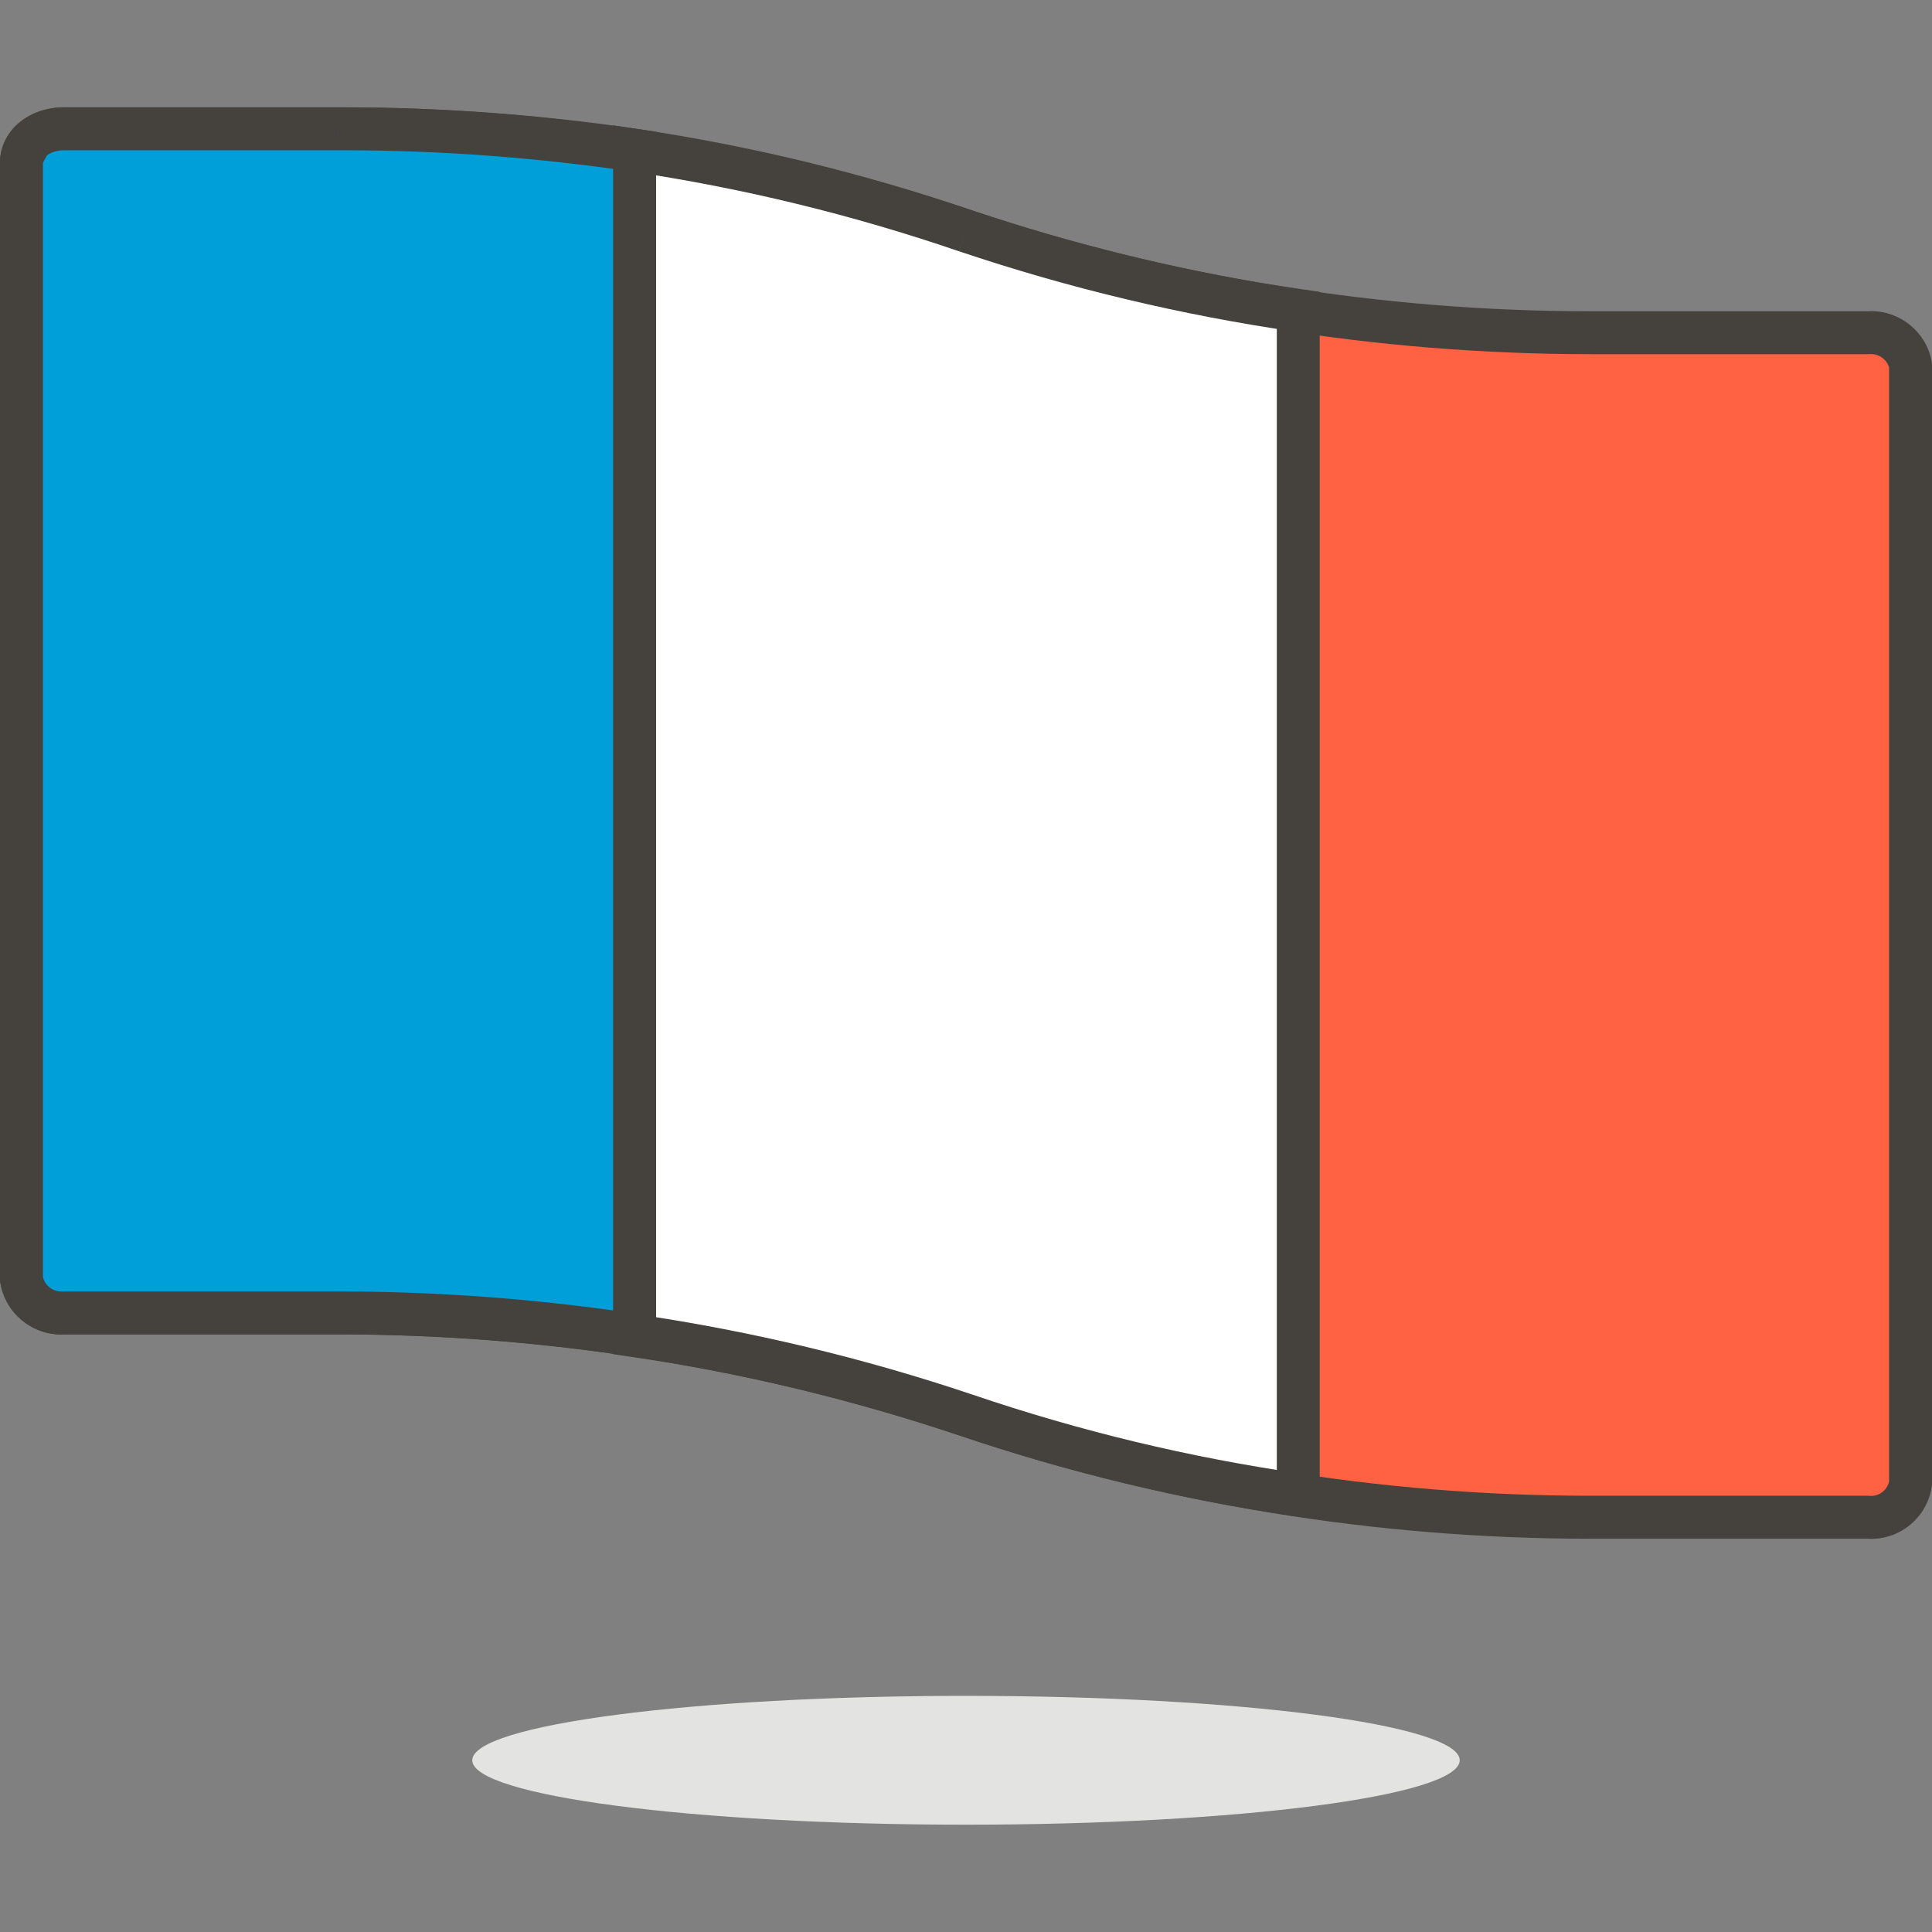
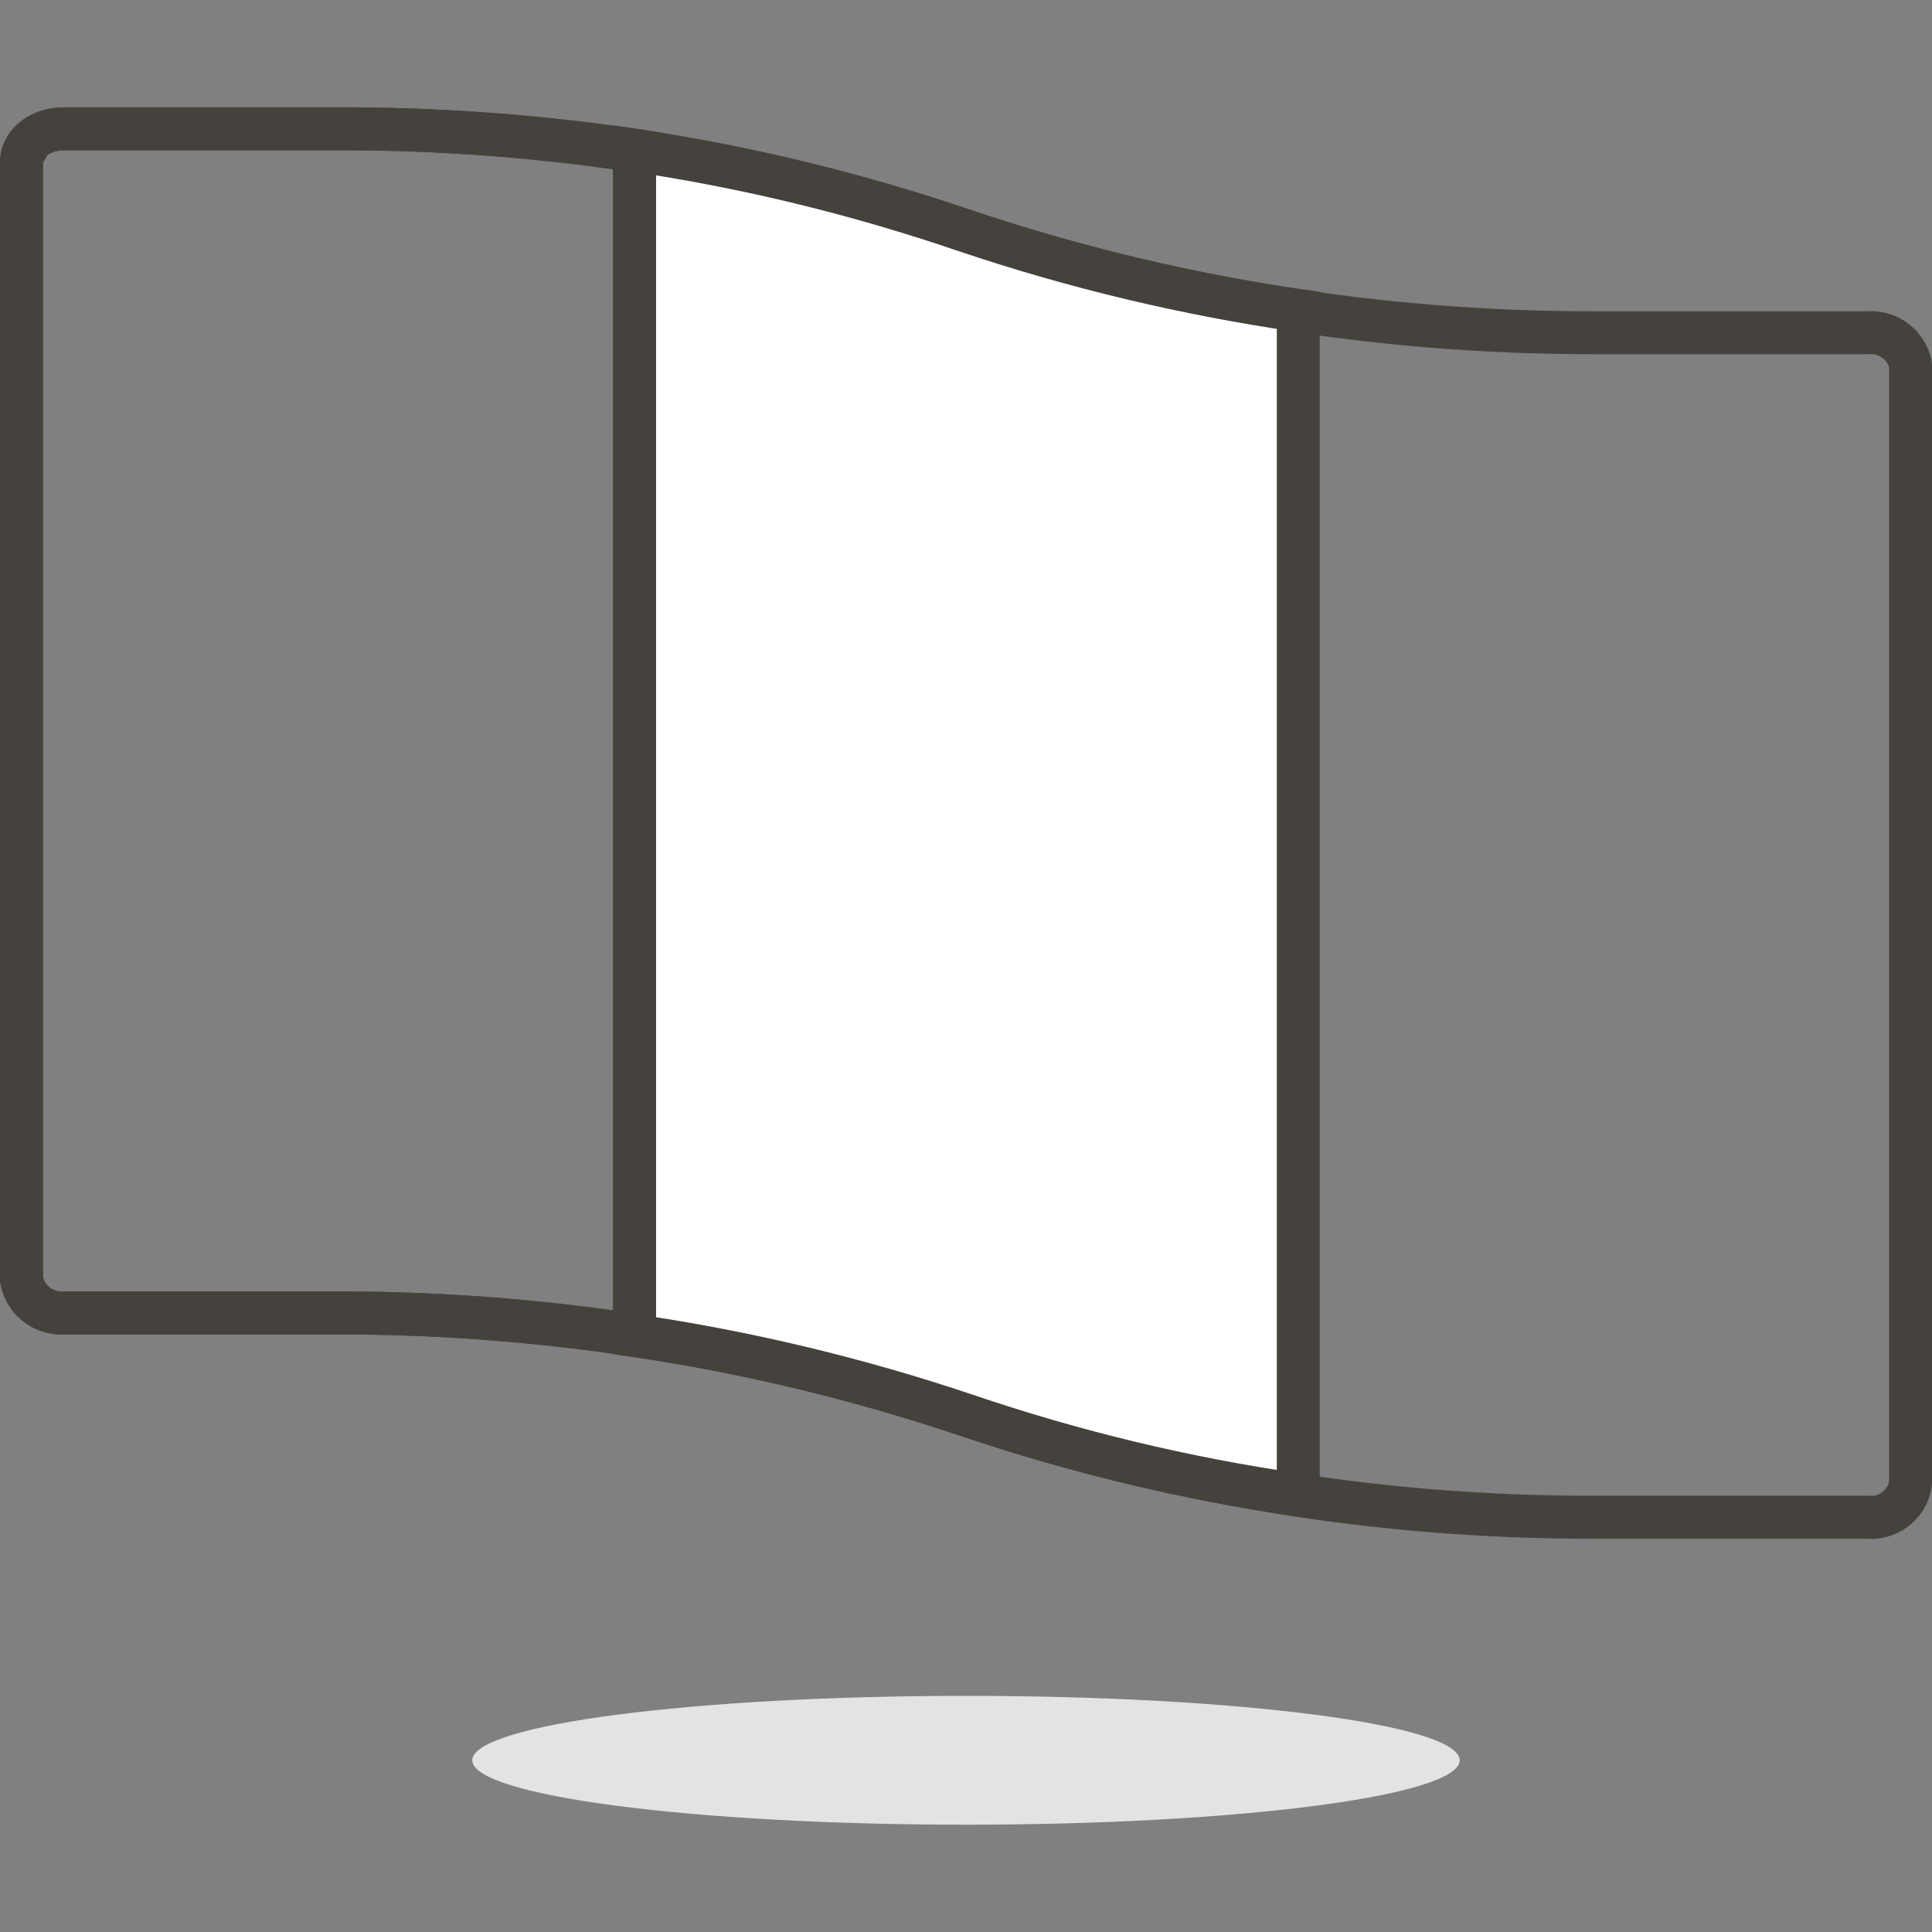
<svg xmlns="http://www.w3.org/2000/svg" version="1.1" id="Layer_1" x="0px" y="0px" viewBox="0 0 512 512" style="enable-background:new 0 0 512 512;" xml:space="preserve">
  <rect x="0" y="0" width="512" height="512" fill="#808080" stroke="none" />
  <style type="text/css">
	.st0{fill:#FF6242;}
	.st1{fill:#45413C;}
	.st2{fill:#FFFFFF;}
	.st3{fill:#009FD9;}
	.st4{fill:#E3E3E2;}
</style>
  <g>
-     <path class="st0" d="M494.93,88.18h-71.91C366.25,88.33,309.84,79.22,256,61.21C202.36,43.19,146.13,34.05,89.54,34.13H17.07   c-6.6,0-11.38,3.98-11.38,8.99v295.82c0.87,5.5,5.82,9.41,11.38,8.99h72.48c56.58-0.03,112.8,9.11,166.46,27.08   c53.71,18.06,110.02,27.21,166.68,27.08h72.25c5.57,0.48,10.56-3.46,11.38-8.99V96.71C505.23,91.39,500.34,87.72,494.93,88.18z" />
    <path class="st1" d="M494.93,88.18v-5.69h-71.91h-0.01l-1.38,0c-55.69,0-111.01-9.01-163.83-26.67l0.01,0   C203.83,37.69,147.27,28.44,90.33,28.44l-0.8,0h0.01H17.07c-4.44,0-8.55,1.33-11.72,3.87C2.17,34.81-0.02,38.76,0,43.12v295.82   l0.07,0.89c1.28,8.01,8.17,13.82,16.17,13.82l1.26-0.05l-0.43-5.67v5.69h72.48h0l0.29,0c55.87,0,111.38,9.05,164.36,26.78l-0.01,0   c53.91,18.13,110.41,27.38,167.28,27.38l1.23,0l-0.01,0h72.25v-5.69l-0.49,5.67l1.41,0.06c8,0,14.88-5.85,16.08-13.88l0.06-0.84   V96.71l-0.11-1.13c-1.57-7.69-8.31-13.13-16.05-13.13l-1.38,0.06L494.93,88.18v-5.69V88.18l0.48,5.67l0.43-0.02   c2.35,0,4.43,1.66,4.9,4.01l5.58-1.13h-5.69V393.1h5.69l-5.63-0.84c-0.35,2.41-2.45,4.18-4.83,4.17l-0.43-0.02l-0.49-0.02h-72.25   h-0.01l-1.2,0c-55.64,0-110.91-9.05-163.65-26.78l-0.01,0c-54.15-18.13-110.87-27.37-167.97-27.37l-0.29,0h0H17.07l-0.43,0.02   l-0.39,0.01c-2.43,0-4.55-1.78-4.94-4.22l-5.62,0.89h5.69V43.12l1.09-1.94c0.86-0.7,2.44-1.37,4.6-1.36h72.48h0.01l0.78,0   c55.71,0,111.05,9.05,163.86,26.78l0.01,0c53.98,18.06,110.52,27.26,167.43,27.26l1.41,0h-0.01h71.91l0.48-0.02L494.93,88.18z" />
    <path class="st2" d="M256,61.21c-28.57-9.79-57.97-16.95-87.84-21.39v314.14c29.85,4.38,59.24,11.43,87.84,21.05   c28.64,9.75,58.12,16.83,88.06,21.16V82.26C314.14,77.91,284.66,70.87,256,61.21z" />
    <path class="st1" d="M256,61.21l1.84-5.38c-28.89-9.9-58.63-17.14-88.84-21.64l-6.53-0.97v325.65l4.86,0.71   c29.51,4.33,58.58,11.3,86.85,20.81l-0.02-0.01c28.97,9.86,58.79,17.02,89.08,21.41l6.5,0.94V77.34l-4.87-0.71   c-29.59-4.3-58.73-11.26-87.07-20.81l0.03,0.01L256,61.21l-1.82,5.39c28.99,9.76,58.79,16.89,89.06,21.29l0.82-5.63h-5.69v313.91   h5.69l0.81-5.63c-29.6-4.28-58.74-11.28-87.05-20.92l-0.01,0l-0.01,0c-28.91-9.73-58.64-16.85-88.82-21.29l-0.83,5.63h5.69V39.82   h-5.69l-0.84,5.63c29.53,4.39,58.59,11.47,86.83,21.14l0.02,0.01l0.01,0L256,61.21z" />
-     <path class="st3" d="M89.54,34.13H17.07c-6.6,0-11.38,3.98-11.38,8.99v295.82c0.87,5.5,5.82,9.41,11.38,8.99h72.48   c26.32,0.02,52.6,2,78.62,5.92V39.82C142.13,35.98,115.85,34.08,89.54,34.13z" />
    <path class="st1" d="M89.54,34.13v-5.69H17.07c-4.44,0-8.55,1.33-11.72,3.87C2.17,34.81-0.02,38.76,0,43.12v296.27l0.07,0.44   c1.28,8.01,8.17,13.82,16.17,13.82l1.26-0.05l-0.43-5.67v5.69h72.48h0c26.04,0.02,52.03,1.98,77.78,5.85l6.54,0.98V34.91   l-4.86-0.72c-25.94-3.83-52.13-5.75-78.35-5.75l-1.12,0h0.01V34.13l0.01,5.69l1.09,0c25.67,0,51.3,1.88,76.69,5.63l0.83-5.63h-5.69   v314.03h5.69l0.85-5.63c-26.3-3.96-52.86-5.96-79.46-5.98h-72.7l-0.22,0.02l-0.39,0.01c-2.43,0-4.55-1.78-4.94-4.22l-5.62,0.89   h5.69V43.12l1.09-1.94c0.86-0.7,2.44-1.37,4.6-1.36h72.49h0L89.54,34.13z" />
    <path class="st4" d="M256,449.42c-72.26,0-130.84,7.64-130.84,17.07s58.58,17.07,130.84,17.07s130.84-7.64,130.84-17.07   S328.26,449.42,256,449.42" />
  </g>
</svg>